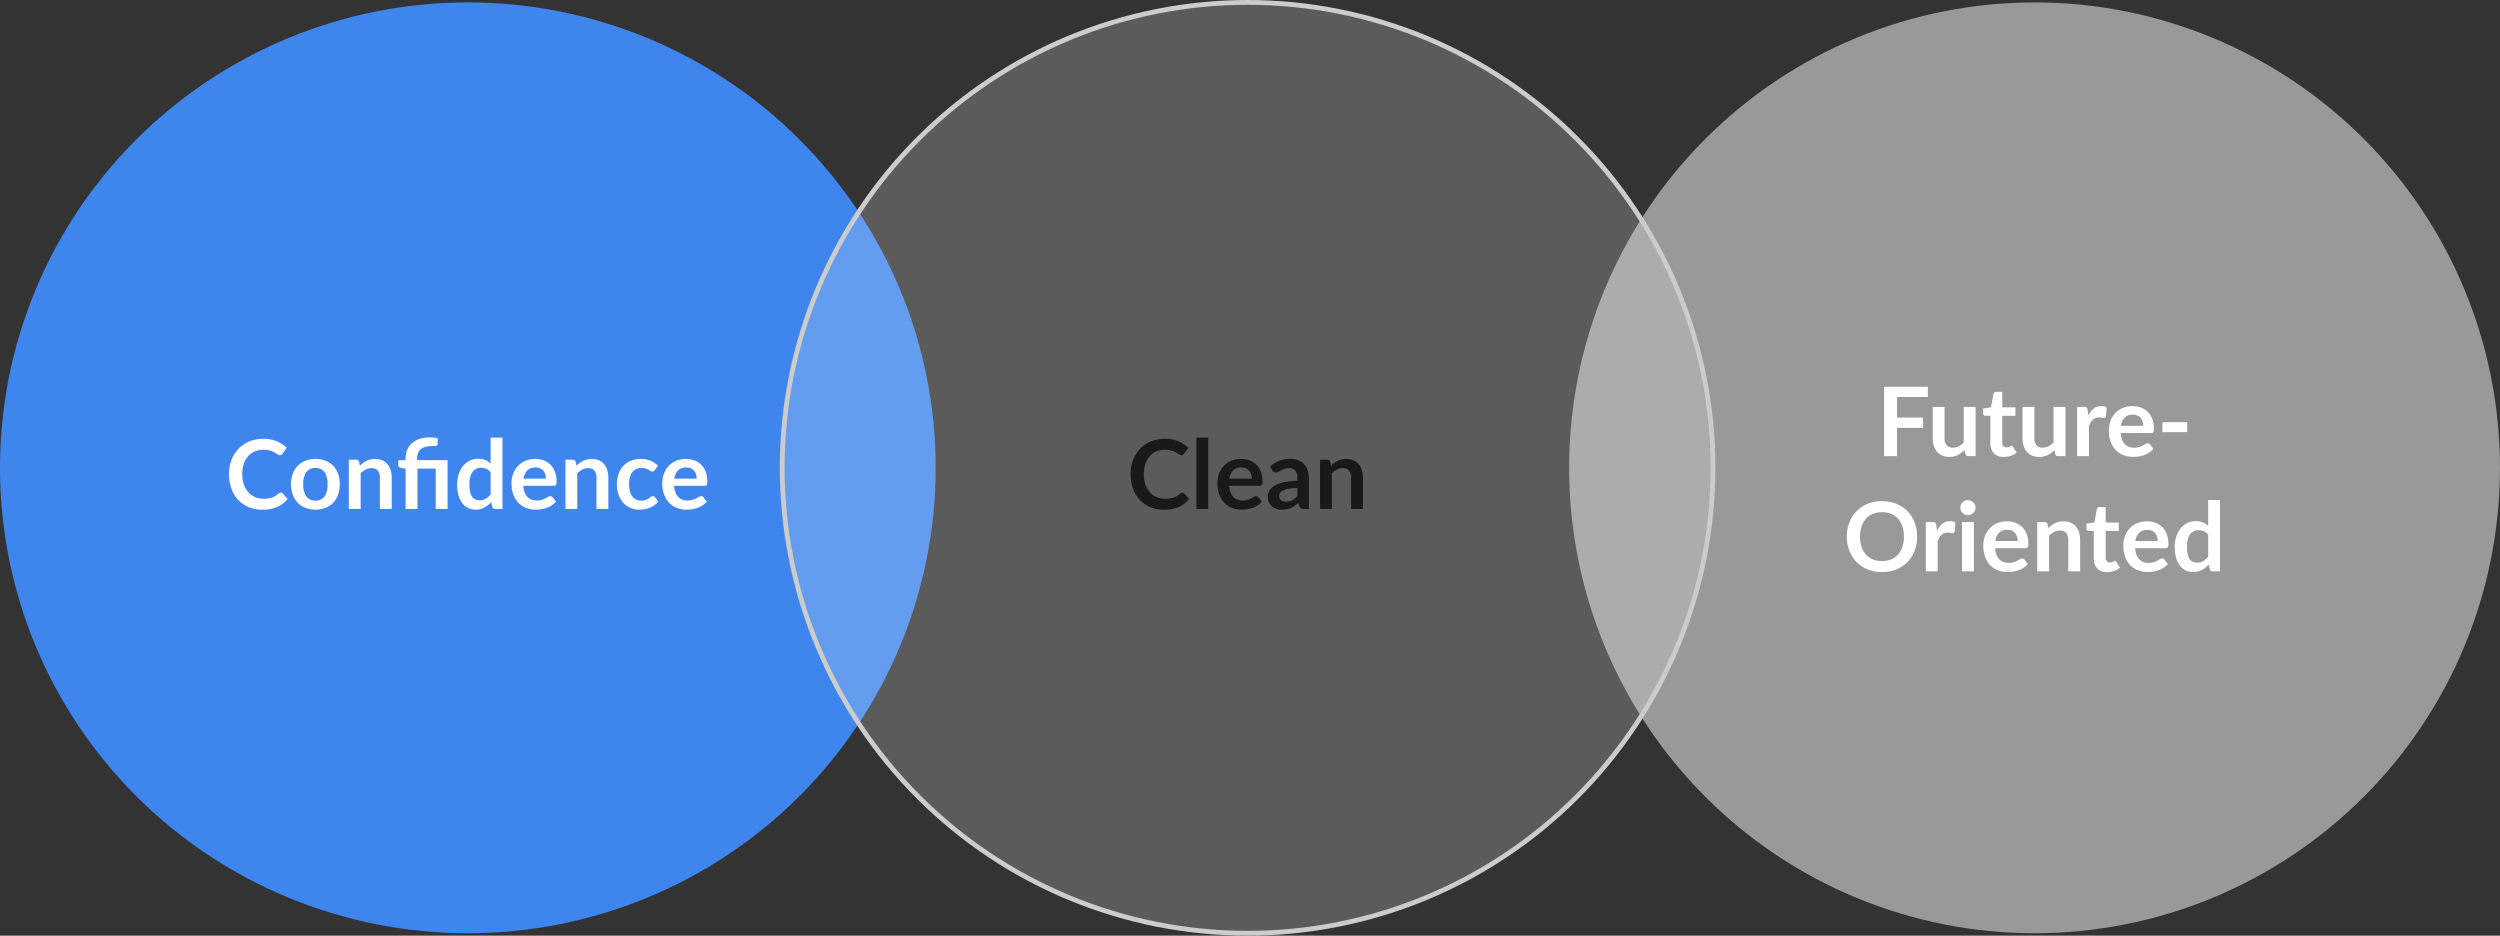
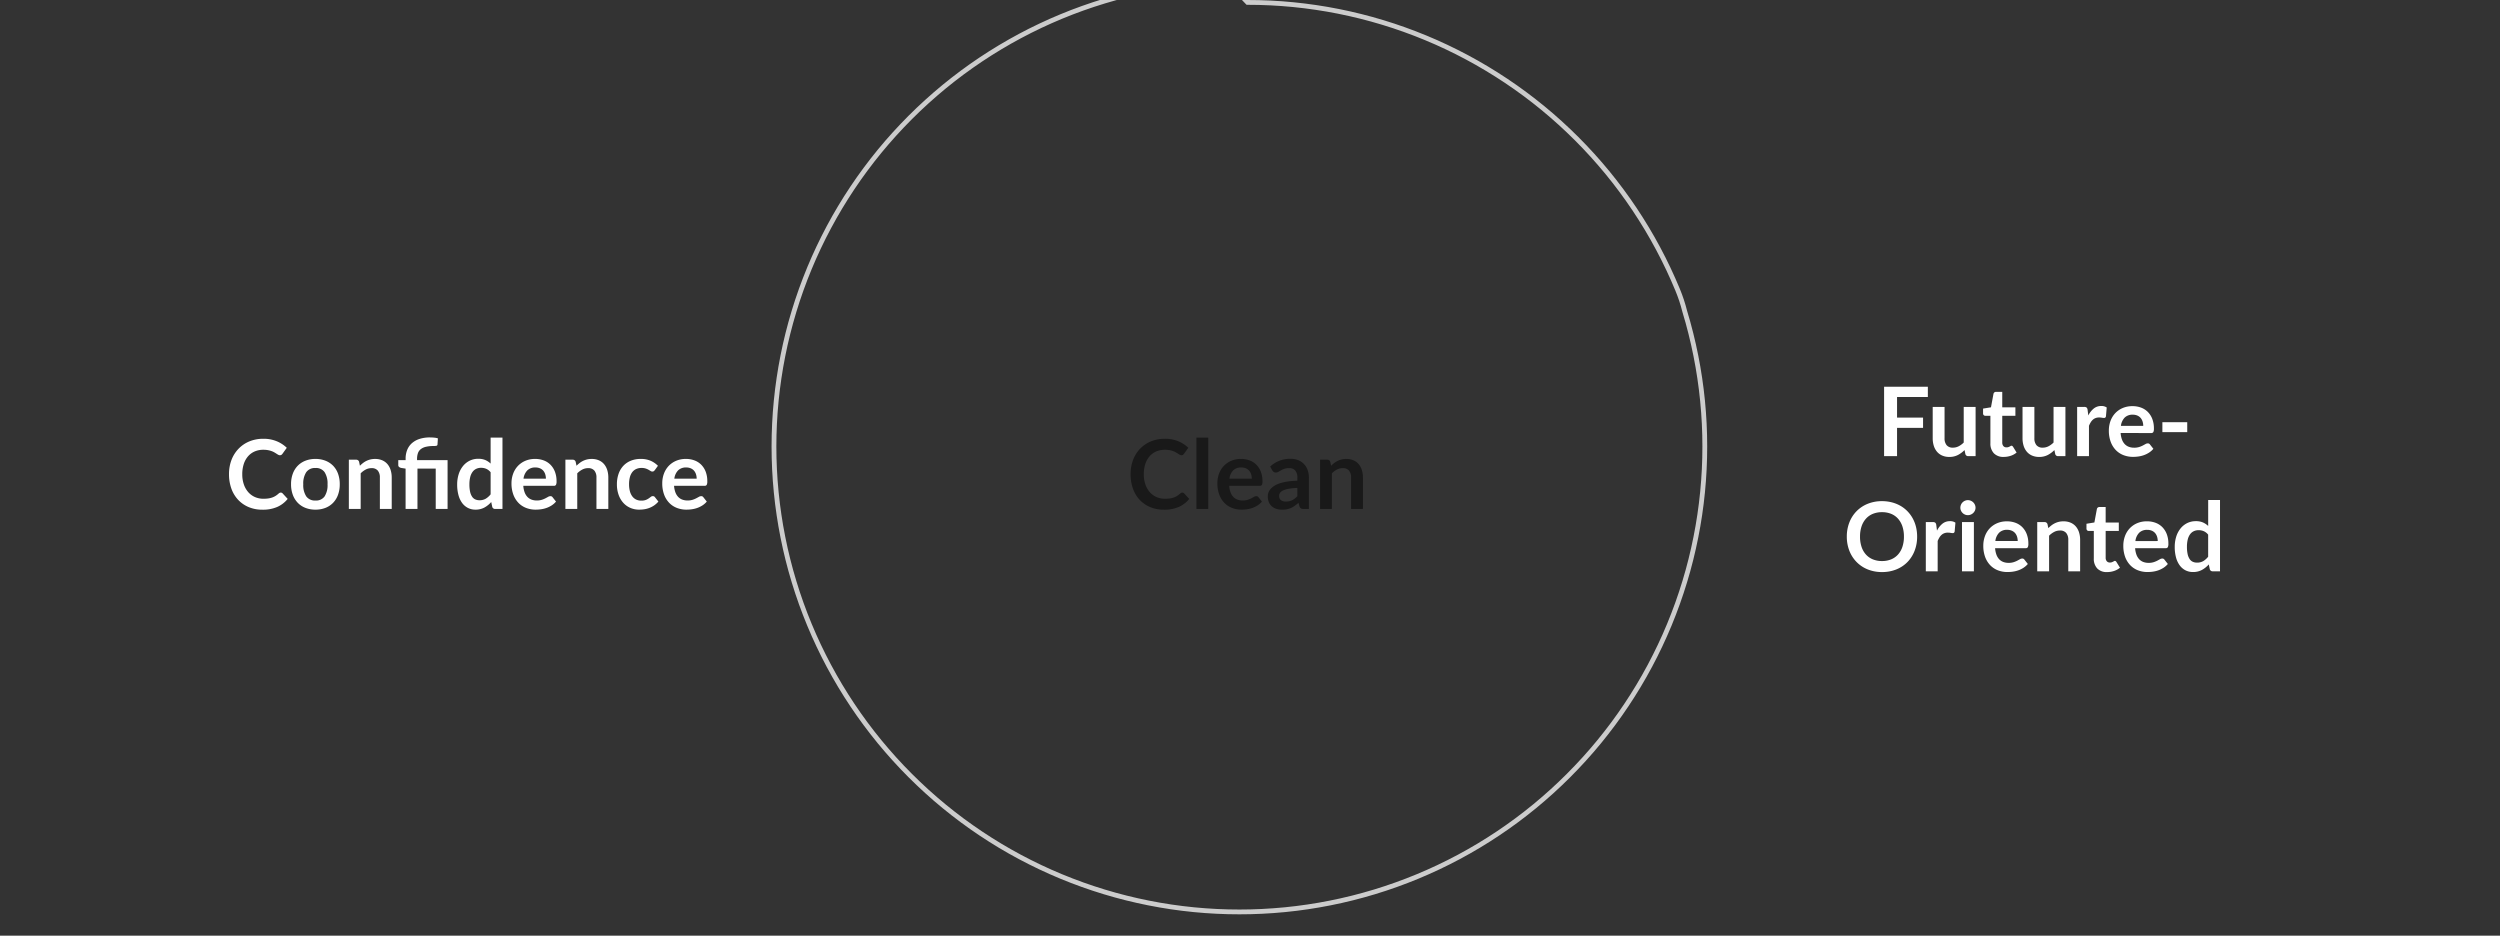
<svg xmlns="http://www.w3.org/2000/svg" width="521" height="195" viewBox="0 0 521 195">
  <rect x="0" y="0" width="521" height="195" fill="#333333" stroke="none" />
  <g transform="translate(-1033 -3963.817)">
-     <path d="M1130.5,3964.317q2.394,0,4.784.117t4.773.35q2.382.234,4.749.583t4.715.813q2.348.467,4.67,1.043t4.612,1.271q2.29.69,4.544,1.493t4.465,1.713q2.211.91,4.375,1.929t4.274,2.141q2.11,1.122,4.164,2.348t4.043,2.546q1.991,1.321,3.913,2.742t3.772,2.928q1.851,1.512,3.624,3.11t3.466,3.283q1.692,1.685,3.3,3.448t3.125,3.6q1.519,1.842,2.945,3.754t2.755,3.892q1.33,1.982,2.56,4.023t2.359,4.142q1.128,2.1,2.152,4.253t1.939,4.352q.916,2.2,1.722,4.442t1.5,4.521q.695,2.279,1.276,4.588t1.048,4.646q.468,2.335.819,4.691t.585,4.725q.235,2.37.352,4.748t.118,4.76q0,2.381-.118,4.759t-.352,4.748q-.234,2.37-.585,4.725t-.819,4.691q-.467,2.336-1.048,4.646t-1.276,4.588q-.7,2.278-1.5,4.521t-1.722,4.442q-.915,2.2-1.939,4.352t-2.152,4.253q-1.128,2.1-2.359,4.143t-2.56,4.022q-1.329,1.98-2.755,3.893t-2.945,3.753q-1.518,1.841-3.125,3.6t-3.3,3.448q-1.692,1.683-3.466,3.283t-3.624,3.11q-1.85,1.511-3.772,2.928t-3.913,2.742q-1.991,1.323-4.043,2.547t-4.164,2.347q-2.111,1.122-4.274,2.14t-4.375,1.93q-2.212.91-4.465,1.713t-4.544,1.494q-2.29.691-4.612,1.27t-4.67,1.043q-2.347.465-4.715.814t-4.749.583q-2.382.232-4.773.35t-4.784.117q-2.394,0-4.784-.117t-4.773-.35q-2.382-.234-4.749-.583t-4.715-.814q-2.348-.465-4.67-1.043t-4.612-1.27q-2.29-.691-4.544-1.494t-4.465-1.713q-2.211-.91-4.375-1.93t-4.274-2.14q-2.112-1.121-4.164-2.347t-4.043-2.547q-1.991-1.323-3.913-2.742t-3.772-2.928q-1.851-1.512-3.624-3.11t-3.466-3.283q-1.692-1.682-3.3-3.448t-3.126-3.6q-1.518-1.842-2.944-3.753t-2.755-3.893q-1.33-1.98-2.561-4.022t-2.358-4.143q-1.129-2.1-2.152-4.253t-1.939-4.352q-.916-2.2-1.723-4.442t-1.5-4.521q-.695-2.279-1.276-4.588t-1.049-4.646q-.467-2.334-.818-4.691t-.586-4.725q-.234-2.368-.352-4.748t-.117-4.759q0-2.382.117-4.76t.352-4.748q.235-2.37.586-4.725t.818-4.691q.468-2.336,1.049-4.646t1.276-4.588q.695-2.279,1.5-4.521t1.723-4.442q.915-2.2,1.939-4.352t2.152-4.253q1.128-2.1,2.358-4.142t2.561-4.023q1.329-1.98,2.755-3.892t2.944-3.754q1.52-1.841,3.126-3.6t3.3-3.448q1.692-1.683,3.466-3.283t3.624-3.11q1.85-1.509,3.772-2.929t3.913-2.741q1.991-1.323,4.043-2.546t4.164-2.348q2.111-1.122,4.274-2.141t4.375-1.929q2.211-.912,4.465-1.713t4.544-1.493q2.29-.691,4.612-1.271t4.67-1.043q2.347-.463,4.715-.813t4.749-.583q2.382-.235,4.773-.35T1130.5,3964.317Z" fill="#3f85ee" />
-     <path d="M1457,3964.317q2.381,0,4.76.117t4.748.35q2.368.234,4.725.583t4.691.813q2.336.467,4.645,1.043t4.589,1.271q2.279.69,4.52,1.493t4.442,1.713q2.2.91,4.353,1.929t4.252,2.141q2.1,1.122,4.143,2.348t4.022,2.546q1.98,1.321,3.893,2.742t3.753,2.928q1.84,1.512,3.6,3.11t3.448,3.283q1.685,1.685,3.283,3.448t3.11,3.6q1.51,1.842,2.929,3.754t2.741,3.892q1.323,1.982,2.548,4.023t2.346,4.142q1.124,2.1,2.141,4.253t1.929,4.352q.912,2.2,1.714,4.442t1.493,4.521q.692,2.279,1.27,4.588t1.043,4.646q.465,2.335.814,4.691t.583,4.725q.233,2.37.35,4.748t.117,4.76q0,2.381-.117,4.759t-.35,4.748q-.234,2.37-.583,4.725t-.814,4.691q-.465,2.336-1.043,4.646t-1.27,4.588q-.691,2.278-1.493,4.521t-1.714,4.442q-.91,2.2-1.929,4.352t-2.141,4.253q-1.122,2.1-2.346,4.143t-2.548,4.022q-1.321,1.98-2.741,3.893t-2.929,3.753q-1.511,1.841-3.11,3.6t-3.283,3.448q-1.683,1.683-3.448,3.283t-3.6,3.11q-1.841,1.511-3.753,2.928t-3.893,2.742q-1.98,1.323-4.022,2.547t-4.143,2.347q-2.1,1.122-4.252,2.14t-4.353,1.93q-2.2.91-4.442,1.713t-4.52,1.494q-2.28.691-4.589,1.27t-4.645,1.043q-2.336.465-4.691.814t-4.725.583q-2.37.232-4.748.35t-4.76.117q-2.382,0-4.76-.117t-4.748-.35q-2.37-.234-4.725-.583t-4.691-.814q-2.336-.465-4.645-1.043t-4.589-1.27q-2.279-.691-4.52-1.494t-4.442-1.713q-2.2-.91-4.353-1.93t-4.253-2.14q-2.1-1.121-4.142-2.347t-4.022-2.547q-1.98-1.323-3.893-2.742t-3.753-2.928q-1.84-1.512-3.6-3.11t-3.448-3.283q-1.685-1.682-3.283-3.448t-3.11-3.6q-1.51-1.842-2.929-3.753t-2.742-3.893q-1.323-1.98-2.547-4.022t-2.346-4.143q-1.124-2.1-2.141-4.253t-1.929-4.352q-.912-2.2-1.714-4.442t-1.493-4.521q-.692-2.279-1.27-4.588t-1.043-4.646q-.465-2.334-.814-4.691t-.583-4.725q-.234-2.368-.35-4.748t-.117-4.759q0-2.382.117-4.76t.35-4.748q.234-2.37.583-4.725t.814-4.691q.463-2.336,1.043-4.646t1.27-4.588q.691-2.279,1.493-4.521t1.714-4.442q.91-2.2,1.929-4.352t2.141-4.253q1.122-2.1,2.346-4.142t2.547-4.023q1.323-1.98,2.742-3.892t2.929-3.754q1.511-1.841,3.11-3.6t3.283-3.448q1.683-1.683,3.448-3.283t3.6-3.11q1.841-1.509,3.753-2.929t3.893-2.741q1.98-1.323,4.022-2.546t4.142-2.348q2.1-1.122,4.253-2.141t4.353-1.929q2.2-.912,4.442-1.713t4.52-1.493q2.278-.691,4.589-1.271t4.645-1.043q2.336-.463,4.691-.813t4.725-.583q2.37-.235,4.748-.35T1457,3964.317Z" fill="#999" />
-     <path d="M1293,3964.317q2.381,0,4.76.117t4.748.35q2.368.234,4.725.583t4.691.813q2.336.467,4.645,1.043t4.589,1.271q2.279.69,4.52,1.493t4.442,1.713q2.2.91,4.353,1.929t4.252,2.141q2.1,1.122,4.143,2.348t4.022,2.546q1.98,1.321,3.893,2.742t3.753,2.928q1.84,1.512,3.6,3.11t3.448,3.283q1.685,1.685,3.283,3.448t3.11,3.6q1.51,1.842,2.929,3.754t2.741,3.892q1.323,1.982,2.548,4.023t2.346,4.142q1.124,2.1,2.141,4.253t1.929,4.352q.912,2.2,1.714,4.442t1.493,4.521q.692,2.279,1.27,4.588t1.043,4.646q.465,2.335.814,4.691t.583,4.725q.233,2.37.35,4.748t.117,4.76q0,2.381-.117,4.759t-.35,4.748q-.234,2.37-.583,4.725t-.814,4.691q-.465,2.336-1.043,4.646t-1.27,4.588q-.691,2.278-1.493,4.521t-1.714,4.442q-.91,2.2-1.929,4.352t-2.141,4.253q-1.122,2.1-2.346,4.143t-2.548,4.022q-1.321,1.98-2.741,3.893t-2.929,3.753q-1.511,1.841-3.11,3.6t-3.283,3.448q-1.683,1.683-3.448,3.283t-3.6,3.11q-1.841,1.511-3.753,2.928t-3.893,2.742q-1.98,1.323-4.022,2.547t-4.143,2.347q-2.1,1.122-4.252,2.14t-4.353,1.93q-2.2.91-4.442,1.713t-4.52,1.494q-2.28.691-4.589,1.27t-4.645,1.043q-2.336.465-4.691.814t-4.725.583q-2.37.232-4.748.35t-4.76.117q-2.382,0-4.76-.117t-4.748-.35q-2.37-.234-4.725-.583t-4.691-.814q-2.336-.465-4.645-1.043t-4.589-1.27q-2.279-.691-4.52-1.494t-4.442-1.713q-2.2-.91-4.353-1.93t-4.253-2.14q-2.1-1.121-4.142-2.347t-4.022-2.547q-1.98-1.323-3.893-2.742t-3.753-2.928q-1.84-1.512-3.6-3.11t-3.448-3.283q-1.685-1.682-3.283-3.448t-3.11-3.6q-1.51-1.842-2.929-3.753t-2.742-3.893q-1.323-1.98-2.547-4.022t-2.346-4.143q-1.124-2.1-2.141-4.253t-1.929-4.352q-.912-2.2-1.714-4.442t-1.493-4.521q-.692-2.279-1.27-4.588t-1.043-4.646q-.465-2.334-.814-4.691t-.583-4.725q-.234-2.368-.35-4.748t-.117-4.759q0-2.382.117-4.76t.35-4.748q.234-2.37.583-4.725t.814-4.691q.463-2.336,1.043-4.646t1.27-4.588q.691-2.279,1.493-4.521t1.714-4.442q.91-2.2,1.929-4.352t2.141-4.253q1.122-2.1,2.346-4.142t2.547-4.023q1.323-1.98,2.742-3.892t2.929-3.754q1.511-1.841,3.11-3.6t3.283-3.448q1.683-1.683,3.448-3.283t3.6-3.11q1.841-1.509,3.753-2.929t3.893-2.741q1.98-1.323,4.022-2.546t4.142-2.348q2.1-1.122,4.253-2.141t4.353-1.929q2.2-.912,4.442-1.713t4.52-1.493q2.278-.691,4.589-1.271t4.645-1.043q2.336-.463,4.691-.813t4.725-.583q2.37-.235,4.748-.35T1293,3964.317Z" fill="#fbfbfb" opacity="0.2" />
-     <path d="M1293,3964.317q2.381,0,4.76.117t4.748.35q2.368.234,4.725.583t4.691.813q2.336.467,4.645,1.043t4.589,1.271q2.279.69,4.52,1.493t4.442,1.713q2.2.91,4.353,1.929t4.252,2.141q2.1,1.122,4.143,2.348t4.022,2.546q1.98,1.321,3.893,2.742t3.753,2.928q1.84,1.512,3.6,3.11t3.448,3.283q1.685,1.685,3.283,3.448t3.11,3.6q1.51,1.842,2.929,3.754t2.741,3.892q1.323,1.982,2.548,4.023t2.346,4.142q1.124,2.1,2.141,4.253t1.929,4.352q.912,2.2,1.714,4.442t1.493,4.521q.692,2.279,1.27,4.588t1.043,4.646q.465,2.335.814,4.691t.583,4.725q.233,2.37.35,4.748t.117,4.76q0,2.381-.117,4.759t-.35,4.748q-.234,2.37-.583,4.725t-.814,4.691q-.465,2.336-1.043,4.646t-1.27,4.588q-.691,2.278-1.493,4.521t-1.714,4.442q-.91,2.2-1.929,4.352t-2.141,4.253q-1.122,2.1-2.346,4.143t-2.548,4.022q-1.321,1.98-2.741,3.893t-2.929,3.753q-1.511,1.841-3.11,3.6t-3.283,3.448q-1.683,1.683-3.448,3.283t-3.6,3.11q-1.841,1.511-3.753,2.928t-3.893,2.742q-1.98,1.323-4.022,2.547t-4.143,2.347q-2.1,1.122-4.252,2.14t-4.353,1.93q-2.2.91-4.442,1.713t-4.52,1.494q-2.28.691-4.589,1.27t-4.645,1.043q-2.336.465-4.691.814t-4.725.583q-2.37.232-4.748.35t-4.76.117q-2.382,0-4.76-.117t-4.748-.35q-2.37-.234-4.725-.583t-4.691-.814q-2.336-.465-4.645-1.043t-4.589-1.27q-2.279-.691-4.52-1.494t-4.442-1.713q-2.2-.91-4.353-1.93t-4.253-2.14q-2.1-1.121-4.142-2.347t-4.022-2.547q-1.98-1.323-3.893-2.742t-3.753-2.928q-1.84-1.512-3.6-3.11t-3.448-3.283q-1.685-1.682-3.283-3.448t-3.11-3.6q-1.51-1.842-2.929-3.753t-2.742-3.893q-1.323-1.98-2.547-4.022t-2.346-4.143q-1.124-2.1-2.141-4.253t-1.929-4.352q-.912-2.2-1.714-4.442t-1.493-4.521q-.692-2.279-1.27-4.588t-1.043-4.646q-.465-2.334-.814-4.691t-.583-4.725q-.234-2.368-.35-4.748t-.117-4.759q0-2.382.117-4.76t.35-4.748q.234-2.37.583-4.725t.814-4.691q.463-2.336,1.043-4.646t1.27-4.588q.691-2.279,1.493-4.521t1.714-4.442q.91-2.2,1.929-4.352t2.141-4.253q1.122-2.1,2.346-4.142t2.547-4.023q1.323-1.98,2.742-3.892t2.929-3.754q1.511-1.841,3.11-3.6t3.283-3.448q1.683-1.683,3.448-3.283t3.6-3.11q1.841-1.509,3.753-2.929t3.893-2.741q1.98-1.323,4.022-2.546t4.142-2.348q2.1-1.122,4.253-2.141t4.353-1.929q2.2-.912,4.442-1.713t4.52-1.493q2.278-.691,4.589-1.271t4.645-1.043q2.336-.463,4.691-.813t4.725-.583q2.37-.235,4.748-.35T1293,3964.317Z" fill="none" stroke="#ccc" stroke-miterlimit="10" stroke-width="1" />
+     <path d="M1293,3964.317q2.381,0,4.76.117t4.748.35q2.368.234,4.725.583t4.691.813q2.336.467,4.645,1.043t4.589,1.271q2.279.69,4.52,1.493t4.442,1.713q2.2.91,4.353,1.929t4.252,2.141q2.1,1.122,4.143,2.348t4.022,2.546q1.98,1.321,3.893,2.742t3.753,2.928q1.84,1.512,3.6,3.11t3.448,3.283q1.685,1.685,3.283,3.448t3.11,3.6q1.51,1.842,2.929,3.754t2.741,3.892q1.323,1.982,2.548,4.023t2.346,4.142q1.124,2.1,2.141,4.253t1.929,4.352t1.493,4.521q.692,2.279,1.27,4.588t1.043,4.646q.465,2.335.814,4.691t.583,4.725q.233,2.37.35,4.748t.117,4.76q0,2.381-.117,4.759t-.35,4.748q-.234,2.37-.583,4.725t-.814,4.691q-.465,2.336-1.043,4.646t-1.27,4.588q-.691,2.278-1.493,4.521t-1.714,4.442q-.91,2.2-1.929,4.352t-2.141,4.253q-1.122,2.1-2.346,4.143t-2.548,4.022q-1.321,1.98-2.741,3.893t-2.929,3.753q-1.511,1.841-3.11,3.6t-3.283,3.448q-1.683,1.683-3.448,3.283t-3.6,3.11q-1.841,1.511-3.753,2.928t-3.893,2.742q-1.98,1.323-4.022,2.547t-4.143,2.347q-2.1,1.122-4.252,2.14t-4.353,1.93q-2.2.91-4.442,1.713t-4.52,1.494q-2.28.691-4.589,1.27t-4.645,1.043q-2.336.465-4.691.814t-4.725.583q-2.37.232-4.748.35t-4.76.117q-2.382,0-4.76-.117t-4.748-.35q-2.37-.234-4.725-.583t-4.691-.814q-2.336-.465-4.645-1.043t-4.589-1.27q-2.279-.691-4.52-1.494t-4.442-1.713q-2.2-.91-4.353-1.93t-4.253-2.14q-2.1-1.121-4.142-2.347t-4.022-2.547q-1.98-1.323-3.893-2.742t-3.753-2.928q-1.84-1.512-3.6-3.11t-3.448-3.283q-1.685-1.682-3.283-3.448t-3.11-3.6q-1.51-1.842-2.929-3.753t-2.742-3.893q-1.323-1.98-2.547-4.022t-2.346-4.143q-1.124-2.1-2.141-4.253t-1.929-4.352q-.912-2.2-1.714-4.442t-1.493-4.521q-.692-2.279-1.27-4.588t-1.043-4.646q-.465-2.334-.814-4.691t-.583-4.725q-.234-2.368-.35-4.748t-.117-4.759q0-2.382.117-4.76t.35-4.748q.234-2.37.583-4.725t.814-4.691q.463-2.336,1.043-4.646t1.27-4.588q.691-2.279,1.493-4.521t1.714-4.442q.91-2.2,1.929-4.352t2.141-4.253q1.122-2.1,2.346-4.142t2.547-4.023q1.323-1.98,2.742-3.892t2.929-3.754q1.511-1.841,3.11-3.6t3.283-3.448q1.683-1.683,3.448-3.283t3.6-3.11q1.841-1.509,3.753-2.929t3.893-2.741q1.98-1.323,4.022-2.546t4.142-2.348q2.1-1.122,4.253-2.141t4.353-1.929q2.2-.912,4.442-1.713t4.52-1.493q2.278-.691,4.589-1.271t4.645-1.043q2.336-.463,4.691-.813t4.725-.583q2.37-.235,4.748-.35T1293,3964.317Z" fill="none" stroke="#ccc" stroke-miterlimit="10" stroke-width="1" />
    <path d="M-28.655-12.32v4.28h5.42v2.15h-5.42V0h-2.7V-14.46h9.12v2.14Zm16.37,2.06V0H-13.8a.582.582,0,0,1-.62-.45l-.17-.82a5.511,5.511,0,0,1-1.39,1.035,3.832,3.832,0,0,1-1.79.4A3.643,3.643,0,0,1-19.25-.125,2.974,2.974,0,0,1-20.335-.93,3.525,3.525,0,0,1-21-2.165a5.227,5.227,0,0,1-.225-1.575v-6.52h2.47v6.52a2.191,2.191,0,0,0,.435,1.455,1.612,1.612,0,0,0,1.3.515,2.609,2.609,0,0,0,1.2-.285,4.2,4.2,0,0,0,1.06-.785v-7.42ZM-6.425.16A2.7,2.7,0,0,1-8.48-.6,2.91,2.91,0,0,1-9.2-2.68V-8.41h-1.05a.482.482,0,0,1-.34-.13.507.507,0,0,1-.14-.39v-.98l1.65-.27.52-2.8a.549.549,0,0,1,.19-.31.565.565,0,0,1,.36-.11h1.28v3.23h2.74v1.76h-2.74v5.56a1.105,1.105,0,0,0,.235.75.81.81,0,0,0,.645.27,1.162,1.162,0,0,0,.385-.055A2.119,2.119,0,0,0-5.19-2q.115-.06.2-.115a.343.343,0,0,1,.18-.055.283.283,0,0,1,.18.055.834.834,0,0,1,.15.165l.74,1.2a3.739,3.739,0,0,1-1.24.68A4.615,4.615,0,0,1-6.425.16ZM6.435-10.26V0H4.925a.582.582,0,0,1-.62-.45l-.17-.82A5.511,5.511,0,0,1,2.745-.235a3.832,3.832,0,0,1-1.79.4A3.643,3.643,0,0,1-.53-.125,2.974,2.974,0,0,1-1.615-.93,3.525,3.525,0,0,1-2.28-2.165,5.227,5.227,0,0,1-2.505-3.74v-6.52h2.47v6.52A2.191,2.191,0,0,0,.4-2.285a1.612,1.612,0,0,0,1.3.515,2.609,2.609,0,0,0,1.2-.285,4.2,4.2,0,0,0,1.06-.785v-7.42ZM11.2-8.48a4.424,4.424,0,0,1,1.14-1.445,2.43,2.43,0,0,1,1.56-.525,1.908,1.908,0,0,1,1.14.31l-.16,1.85a.478.478,0,0,1-.145.255.4.4,0,0,1-.255.075,2.914,2.914,0,0,1-.445-.05,3.439,3.439,0,0,0-.575-.05,2.07,2.07,0,0,0-.73.12,1.836,1.836,0,0,0-.575.345,2.352,2.352,0,0,0-.45.545,5.318,5.318,0,0,0-.365.73V0H8.875V-10.26h1.45a.8.8,0,0,1,.53.135.793.793,0,0,1,.2.485Zm11.45,2.17a2.972,2.972,0,0,0-.135-.9,2.151,2.151,0,0,0-.4-.745,1.883,1.883,0,0,0-.685-.5,2.351,2.351,0,0,0-.965-.185,2.288,2.288,0,0,0-1.685.61A2.991,2.991,0,0,0,18-6.31Zm-4.71,1.49a4.861,4.861,0,0,0,.28,1.365,2.792,2.792,0,0,0,.58.95,2.272,2.272,0,0,0,.855.56,3.106,3.106,0,0,0,1.095.185A3.4,3.4,0,0,0,21.79-1.9a4.853,4.853,0,0,0,.76-.31q.325-.17.57-.31a.956.956,0,0,1,.475-.14.511.511,0,0,1,.46.23l.71.9a4.117,4.117,0,0,1-.92.805,5.16,5.16,0,0,1-1.065.52A5.821,5.821,0,0,1,21.65.07a8.091,8.091,0,0,1-1.115.08,5.481,5.481,0,0,1-1.99-.355,4.455,4.455,0,0,1-1.6-1.05,4.926,4.926,0,0,1-1.07-1.72,6.656,6.656,0,0,1-.39-2.375,5.679,5.679,0,0,1,.34-1.975,4.749,4.749,0,0,1,.975-1.61,4.59,4.59,0,0,1,1.55-1.085,5.106,5.106,0,0,1,2.065-.4,5.023,5.023,0,0,1,1.79.31,3.9,3.9,0,0,1,1.41.905,4.192,4.192,0,0,1,.925,1.46,5.439,5.439,0,0,1,.335,1.975,1.6,1.6,0,0,1-.12.755.5.5,0,0,1-.46.2Zm8.7-2.25h5.18v2.06h-5.18ZM-24.47,16.77a8.083,8.083,0,0,1-.525,2.945A6.914,6.914,0,0,1-26.48,22.06,6.747,6.747,0,0,1-28.79,23.6a7.82,7.82,0,0,1-3,.555,7.793,7.793,0,0,1-2.99-.555,6.8,6.8,0,0,1-2.315-1.545,6.938,6.938,0,0,1-1.5-2.345,8.015,8.015,0,0,1-.53-2.945,8.015,8.015,0,0,1,.53-2.945,6.938,6.938,0,0,1,1.5-2.345A6.8,6.8,0,0,1-34.78,9.935a7.793,7.793,0,0,1,2.99-.555,8.115,8.115,0,0,1,2.07.255,7.268,7.268,0,0,1,1.78.72,6.58,6.58,0,0,1,1.455,1.13A6.869,6.869,0,0,1-25.39,12.97a7.278,7.278,0,0,1,.685,1.78A8.469,8.469,0,0,1-24.47,16.77Zm-2.75,0a6.636,6.636,0,0,0-.32-2.135,4.576,4.576,0,0,0-.91-1.6,3.9,3.9,0,0,0-1.435-1.01,4.937,4.937,0,0,0-1.905-.35,4.937,4.937,0,0,0-1.905.35,3.942,3.942,0,0,0-1.44,1.01,4.534,4.534,0,0,0-.915,1.6,6.636,6.636,0,0,0-.32,2.135,6.636,6.636,0,0,0,.32,2.135,4.482,4.482,0,0,0,.915,1.6,3.97,3.97,0,0,0,1.44,1.005,4.937,4.937,0,0,0,1.905.35,4.937,4.937,0,0,0,1.905-.35A3.923,3.923,0,0,0-28.45,20.5a4.523,4.523,0,0,0,.91-1.6A6.636,6.636,0,0,0-27.22,16.77Zm6.89-1.25a4.424,4.424,0,0,1,1.14-1.445,2.43,2.43,0,0,1,1.56-.525,1.908,1.908,0,0,1,1.14.31l-.16,1.85a.478.478,0,0,1-.145.255.4.4,0,0,1-.255.075,2.914,2.914,0,0,1-.445-.05,3.439,3.439,0,0,0-.575-.05,2.07,2.07,0,0,0-.73.12,1.836,1.836,0,0,0-.575.345,2.351,2.351,0,0,0-.45.545,5.318,5.318,0,0,0-.365.73V24h-2.47V13.74h1.45a.8.8,0,0,1,.53.135.793.793,0,0,1,.2.485Zm7.69-1.78V24h-2.48V13.74Zm.34-2.99a1.407,1.407,0,0,1-.13.6,1.649,1.649,0,0,1-.345.49,1.649,1.649,0,0,1-.505.335,1.549,1.549,0,0,1-.62.125,1.49,1.49,0,0,1-.605-.125A1.6,1.6,0,0,1-15,11.84a1.62,1.62,0,0,1-.335-.49,1.455,1.455,0,0,1-.125-.6,1.549,1.549,0,0,1,.125-.62A1.587,1.587,0,0,1-15,9.63a1.6,1.6,0,0,1,.495-.335A1.49,1.49,0,0,1-13.9,9.17a1.549,1.549,0,0,1,.62.125,1.649,1.649,0,0,1,.505.335,1.613,1.613,0,0,1,.345.5A1.5,1.5,0,0,1-12.3,10.75Zm8.79,6.94a2.972,2.972,0,0,0-.135-.9,2.151,2.151,0,0,0-.4-.745,1.883,1.883,0,0,0-.685-.5A2.351,2.351,0,0,0-5.7,15.35a2.288,2.288,0,0,0-1.685.61,2.991,2.991,0,0,0-.785,1.73Zm-4.71,1.49a4.861,4.861,0,0,0,.28,1.365,2.792,2.792,0,0,0,.58.95,2.272,2.272,0,0,0,.855.56,3.106,3.106,0,0,0,1.095.185,3.4,3.4,0,0,0,1.035-.14,4.853,4.853,0,0,0,.76-.31q.325-.17.57-.31a.956.956,0,0,1,.475-.14.511.511,0,0,1,.46.23l.71.9a4.117,4.117,0,0,1-.92.805,5.16,5.16,0,0,1-1.065.52,5.821,5.821,0,0,1-1.13.275,8.091,8.091,0,0,1-1.115.08A5.481,5.481,0,0,1-7.62,23.8a4.455,4.455,0,0,1-1.6-1.05,4.926,4.926,0,0,1-1.07-1.72,6.656,6.656,0,0,1-.39-2.375,5.679,5.679,0,0,1,.34-1.975,4.749,4.749,0,0,1,.975-1.61,4.59,4.59,0,0,1,1.55-1.085,5.106,5.106,0,0,1,2.065-.4,5.023,5.023,0,0,1,1.79.31,3.9,3.9,0,0,1,1.41.905,4.192,4.192,0,0,1,.925,1.46A5.439,5.439,0,0,1-1.29,18.23a1.6,1.6,0,0,1-.12.755.5.5,0,0,1-.46.195ZM2.87,15a6.682,6.682,0,0,1,.655-.575,4.138,4.138,0,0,1,.73-.45,4.091,4.091,0,0,1,.825-.29,4.133,4.133,0,0,1,.96-.1,3.678,3.678,0,0,1,1.49.285,2.944,2.944,0,0,1,1.085.8,3.517,3.517,0,0,1,.66,1.23A5.227,5.227,0,0,1,9.5,17.47V24H7.03V17.47a2.209,2.209,0,0,0-.43-1.455A1.61,1.61,0,0,0,5.29,15.5a2.572,2.572,0,0,0-1.2.29,4.3,4.3,0,0,0-1.06.79V24H.56V13.74H2.07a.607.607,0,0,1,.63.45Zm12.25,9.16a2.7,2.7,0,0,1-2.055-.755,2.91,2.91,0,0,1-.715-2.085V15.59H11.3a.482.482,0,0,1-.34-.13.507.507,0,0,1-.14-.39v-.98l1.65-.27.52-2.8a.549.549,0,0,1,.19-.31.565.565,0,0,1,.36-.11h1.28v3.23h2.74v1.76H14.82v5.56a1.105,1.105,0,0,0,.235.75.81.81,0,0,0,.645.27,1.162,1.162,0,0,0,.385-.055,2.119,2.119,0,0,0,.27-.115q.115-.06.2-.115a.343.343,0,0,1,.18-.055.283.283,0,0,1,.18.055.834.834,0,0,1,.15.165l.74,1.2a3.739,3.739,0,0,1-1.24.68A4.615,4.615,0,0,1,15.12,24.16Zm10.55-6.47a2.972,2.972,0,0,0-.135-.9,2.151,2.151,0,0,0-.4-.745,1.883,1.883,0,0,0-.685-.5,2.351,2.351,0,0,0-.965-.185,2.288,2.288,0,0,0-1.685.61,2.991,2.991,0,0,0-.785,1.73Zm-4.71,1.49a4.861,4.861,0,0,0,.28,1.365,2.792,2.792,0,0,0,.58.95,2.272,2.272,0,0,0,.855.56,3.106,3.106,0,0,0,1.095.185,3.4,3.4,0,0,0,1.035-.14,4.853,4.853,0,0,0,.76-.31q.325-.17.57-.31a.956.956,0,0,1,.475-.14.511.511,0,0,1,.46.23l.71.9a4.117,4.117,0,0,1-.92.805,5.16,5.16,0,0,1-1.065.52,5.821,5.821,0,0,1-1.13.275,8.091,8.091,0,0,1-1.115.08,5.481,5.481,0,0,1-1.99-.355,4.455,4.455,0,0,1-1.6-1.05,4.926,4.926,0,0,1-1.07-1.72,6.656,6.656,0,0,1-.39-2.375,5.679,5.679,0,0,1,.34-1.975,4.749,4.749,0,0,1,.975-1.61,4.59,4.59,0,0,1,1.55-1.085,5.106,5.106,0,0,1,2.065-.4,5.023,5.023,0,0,1,1.79.31,3.9,3.9,0,0,1,1.41.905,4.192,4.192,0,0,1,.925,1.46,5.439,5.439,0,0,1,.335,1.975,1.6,1.6,0,0,1-.12.755.5.5,0,0,1-.46.195Zm15.22-2.82a2.431,2.431,0,0,0-.915-.72,2.7,2.7,0,0,0-1.065-.21,2.36,2.36,0,0,0-1.01.21,2.034,2.034,0,0,0-.77.635,3.053,3.053,0,0,0-.49,1.08,6.2,6.2,0,0,0-.17,1.545,6.859,6.859,0,0,0,.145,1.525,3,3,0,0,0,.415,1.02,1.582,1.582,0,0,0,.66.57,2.1,2.1,0,0,0,.87.175,2.527,2.527,0,0,0,1.31-.32,3.891,3.891,0,0,0,1.02-.91Zm2.47-7.22V24H37.14a.582.582,0,0,1-.62-.45l-.21-.99a5.179,5.179,0,0,1-1.425,1.15,3.848,3.848,0,0,1-1.875.44,3.4,3.4,0,0,1-1.54-.35,3.431,3.431,0,0,1-1.2-1.015,4.865,4.865,0,0,1-.78-1.645,8.308,8.308,0,0,1-.275-2.24,6.994,6.994,0,0,1,.31-2.12,5.158,5.158,0,0,1,.89-1.7,4.153,4.153,0,0,1,1.39-1.125,4.013,4.013,0,0,1,1.82-.405,3.618,3.618,0,0,1,1.47.27,3.767,3.767,0,0,1,1.09.73V9.14Z" transform="translate(1457 4058.878)" fill="#fff" />
    <path d="M-13.615-3.41a.536.536,0,0,1,.39.17l1.06,1.15A5.822,5.822,0,0,1-14.33-.42a7.461,7.461,0,0,1-3.085.58,7.29,7.29,0,0,1-2.9-.55,6.381,6.381,0,0,1-2.2-1.53A6.7,6.7,0,0,1-23.9-4.26a8.784,8.784,0,0,1-.485-2.97,8.267,8.267,0,0,1,.52-2.985A6.861,6.861,0,0,1-22.4-12.55a6.63,6.63,0,0,1,2.255-1.525,7.479,7.479,0,0,1,2.9-.545,7.123,7.123,0,0,1,2.805.52,6.683,6.683,0,0,1,2.085,1.36l-.9,1.25a.817.817,0,0,1-.2.21.581.581,0,0,1-.345.09.66.66,0,0,1-.31-.085q-.16-.085-.35-.21t-.44-.275a3.622,3.622,0,0,0-.58-.275,4.734,4.734,0,0,0-.765-.21,5.285,5.285,0,0,0-1.005-.085,4.46,4.46,0,0,0-1.775.345,3.857,3.857,0,0,0-1.385,1,4.61,4.61,0,0,0-.9,1.6,6.7,6.7,0,0,0-.32,2.155,6.334,6.334,0,0,0,.345,2.17,4.771,4.771,0,0,0,.935,1.6,3.992,3.992,0,0,0,1.39.995,4.3,4.3,0,0,0,1.72.345,7.492,7.492,0,0,0,1-.06,4.224,4.224,0,0,0,.82-.19,3.64,3.64,0,0,0,.71-.335,4.436,4.436,0,0,0,.665-.505.948.948,0,0,1,.21-.145A.508.508,0,0,1-13.615-3.41ZM-8.2-14.86V0h-2.47V-14.86ZM.875-6.31a2.972,2.972,0,0,0-.135-.9,2.151,2.151,0,0,0-.4-.745,1.883,1.883,0,0,0-.685-.5,2.351,2.351,0,0,0-.965-.185A2.288,2.288,0,0,0-3-8.04a2.991,2.991,0,0,0-.785,1.73Zm-4.71,1.49a4.861,4.861,0,0,0,.28,1.365,2.792,2.792,0,0,0,.58.95,2.272,2.272,0,0,0,.855.56,3.106,3.106,0,0,0,1.095.185A3.4,3.4,0,0,0,.01-1.9a4.853,4.853,0,0,0,.76-.31q.325-.17.57-.31a.956.956,0,0,1,.475-.14.511.511,0,0,1,.46.23l.71.9a4.117,4.117,0,0,1-.92.805A5.16,5.16,0,0,1,1-.205,5.821,5.821,0,0,1-.13.07,8.091,8.091,0,0,1-1.245.15a5.481,5.481,0,0,1-1.99-.355,4.455,4.455,0,0,1-1.6-1.05A4.926,4.926,0,0,1-5.9-2.975,6.656,6.656,0,0,1-6.3-5.35a5.679,5.679,0,0,1,.34-1.975,4.749,4.749,0,0,1,.975-1.61A4.59,4.59,0,0,1-3.43-10.02a5.106,5.106,0,0,1,2.065-.4,5.023,5.023,0,0,1,1.79.31,3.9,3.9,0,0,1,1.41.905,4.192,4.192,0,0,1,.925,1.46A5.439,5.439,0,0,1,3.1-5.77a1.6,1.6,0,0,1-.12.755.5.5,0,0,1-.46.2Zm14.2.44a13.622,13.622,0,0,0-1.8.185,4.8,4.8,0,0,0-1.17.345,1.538,1.538,0,0,0-.63.49,1.064,1.064,0,0,0-.19.61,1.072,1.072,0,0,0,.385.93,1.669,1.669,0,0,0,1.005.28A2.931,2.931,0,0,0,9.28-1.815a3.905,3.905,0,0,0,1.085-.835ZM4.7-8.83a6.088,6.088,0,0,1,4.26-1.62,4.163,4.163,0,0,1,1.61.3,3.4,3.4,0,0,1,1.2.82A3.509,3.509,0,0,1,12.52-8.08a4.823,4.823,0,0,1,.255,1.6V0h-1.12a1.132,1.132,0,0,1-.54-.105.728.728,0,0,1-.3-.425l-.22-.74a8.93,8.93,0,0,1-.76.615,4.474,4.474,0,0,1-.77.445A4.137,4.137,0,0,1,8.21.065,4.926,4.926,0,0,1,7.2.16,3.939,3.939,0,0,1,6-.015a2.637,2.637,0,0,1-.95-.525,2.357,2.357,0,0,1-.62-.87,3.086,3.086,0,0,1-.22-1.21,2.409,2.409,0,0,1,.13-.775A2.266,2.266,0,0,1,4.77-4.13a3.538,3.538,0,0,1,.765-.66A4.971,4.971,0,0,1,6.69-5.33a9.979,9.979,0,0,1,1.6-.375,15.932,15.932,0,0,1,2.08-.175v-.6a2.246,2.246,0,0,0-.44-1.525A1.61,1.61,0,0,0,8.655-8.5a3.015,3.015,0,0,0-.995.14,4.1,4.1,0,0,0-.7.315q-.3.175-.545.315a1.079,1.079,0,0,1-.545.14.712.712,0,0,1-.44-.135,1.128,1.128,0,0,1-.29-.315ZM17.405-9a6.682,6.682,0,0,1,.655-.575,4.138,4.138,0,0,1,.73-.45,4.091,4.091,0,0,1,.825-.29,4.133,4.133,0,0,1,.96-.1,3.678,3.678,0,0,1,1.49.285,2.944,2.944,0,0,1,1.085.8,3.517,3.517,0,0,1,.66,1.23,5.227,5.227,0,0,1,.225,1.575V0h-2.47V-6.53a2.209,2.209,0,0,0-.43-1.455,1.61,1.61,0,0,0-1.31-.515,2.572,2.572,0,0,0-1.2.29,4.3,4.3,0,0,0-1.06.79V0H15.1V-10.26H16.6a.607.607,0,0,1,.63.45Z" transform="translate(1293 4069.878)" fill="#191919" />
    <path d="M-38.995-3.41a.536.536,0,0,1,.39.17l1.06,1.15A5.822,5.822,0,0,1-39.71-.42a7.461,7.461,0,0,1-3.085.58,7.29,7.29,0,0,1-2.9-.55,6.381,6.381,0,0,1-2.195-1.53,6.7,6.7,0,0,1-1.4-2.34,8.784,8.784,0,0,1-.485-2.97,8.267,8.267,0,0,1,.52-2.985A6.861,6.861,0,0,1-47.78-12.55a6.63,6.63,0,0,1,2.255-1.525,7.479,7.479,0,0,1,2.9-.545,7.123,7.123,0,0,1,2.805.52,6.683,6.683,0,0,1,2.085,1.36l-.9,1.25a.817.817,0,0,1-.205.21.581.581,0,0,1-.345.09.66.66,0,0,1-.31-.085q-.16-.085-.35-.21t-.44-.275a3.622,3.622,0,0,0-.58-.275,4.734,4.734,0,0,0-.765-.21,5.285,5.285,0,0,0-1-.085,4.46,4.46,0,0,0-1.775.345,3.857,3.857,0,0,0-1.385,1,4.61,4.61,0,0,0-.9,1.6,6.7,6.7,0,0,0-.32,2.155,6.334,6.334,0,0,0,.345,2.17,4.771,4.771,0,0,0,.935,1.6,3.993,3.993,0,0,0,1.39.995,4.3,4.3,0,0,0,1.72.345,7.492,7.492,0,0,0,.995-.06,4.224,4.224,0,0,0,.82-.19A3.64,3.64,0,0,0-40.1-2.7a4.436,4.436,0,0,0,.665-.505.948.948,0,0,1,.21-.145A.508.508,0,0,1-38.995-3.41Zm7.24-7.01a5.594,5.594,0,0,1,2.075.37A4.546,4.546,0,0,1-28.08-9a4.612,4.612,0,0,1,1.025,1.66,6.314,6.314,0,0,1,.36,2.19,6.345,6.345,0,0,1-.36,2.2A4.713,4.713,0,0,1-28.08-1.28a4.48,4.48,0,0,1-1.6,1.06,5.594,5.594,0,0,1-2.075.37,5.662,5.662,0,0,1-2.09-.37A4.471,4.471,0,0,1-35.45-1.28a4.771,4.771,0,0,1-1.03-1.67,6.267,6.267,0,0,1-.365-2.2,6.236,6.236,0,0,1,.365-2.19A4.668,4.668,0,0,1-35.45-9a4.537,4.537,0,0,1,1.605-1.05A5.662,5.662,0,0,1-31.755-10.42Zm0,8.67a2.172,2.172,0,0,0,1.9-.86,4.312,4.312,0,0,0,.615-2.52,4.361,4.361,0,0,0-.615-2.53,2.163,2.163,0,0,0-1.9-.87,2.206,2.206,0,0,0-1.925.875A4.311,4.311,0,0,0-34.3-5.13a4.263,4.263,0,0,0,.625,2.515A2.216,2.216,0,0,0-31.755-1.75ZM-22.495-9a6.682,6.682,0,0,1,.655-.575,4.138,4.138,0,0,1,.73-.45,4.091,4.091,0,0,1,.825-.29,4.133,4.133,0,0,1,.96-.1,3.678,3.678,0,0,1,1.49.285,2.944,2.944,0,0,1,1.085.8,3.517,3.517,0,0,1,.66,1.23,5.227,5.227,0,0,1,.225,1.575V0h-2.47V-6.53a2.209,2.209,0,0,0-.43-1.455,1.61,1.61,0,0,0-1.31-.515,2.572,2.572,0,0,0-1.2.29,4.3,4.3,0,0,0-1.06.79V0H-24.8V-10.26h1.51a.607.607,0,0,1,.63.45Zm9.52,9V-8.4l-.89-.14a1.051,1.051,0,0,1-.465-.205A.508.508,0,0,1-14.5-9.16v-1.01h1.53v-.33a4.815,4.815,0,0,1,.31-1.745,3.718,3.718,0,0,1,.94-1.4,4.414,4.414,0,0,1,1.595-.925A6.947,6.947,0,0,1-7.855-14.9,8.307,8.307,0,0,1-7-14.855a3.9,3.9,0,0,1,.755.145l-.08,1.28a.282.282,0,0,1-.25.275,3.035,3.035,0,0,1-.57.045,6.584,6.584,0,0,0-1.625.17,2.708,2.708,0,0,0-1.06.5,1.858,1.858,0,0,0-.58.84,3.588,3.588,0,0,0-.175,1.175v.25h6.36V0h-2.47V-8.41H-10.5V0ZM4.745-7.64a2.431,2.431,0,0,0-.915-.72,2.7,2.7,0,0,0-1.065-.21,2.36,2.36,0,0,0-1.01.21,2.034,2.034,0,0,0-.77.635,3.054,3.054,0,0,0-.49,1.08A6.2,6.2,0,0,0,.325-5.1,6.859,6.859,0,0,0,.47-3.575a3,3,0,0,0,.415,1.02,1.582,1.582,0,0,0,.66.57,2.1,2.1,0,0,0,.87.175,2.527,2.527,0,0,0,1.31-.32,3.891,3.891,0,0,0,1.02-.91Zm2.47-7.22V0H5.7a.582.582,0,0,1-.62-.45l-.21-.99A5.179,5.179,0,0,1,3.45-.29,3.848,3.848,0,0,1,1.575.15,3.4,3.4,0,0,1,.035-.2,3.431,3.431,0,0,1-1.17-1.215,4.865,4.865,0,0,1-1.95-2.86,8.308,8.308,0,0,1-2.225-5.1a6.994,6.994,0,0,1,.31-2.12,5.158,5.158,0,0,1,.89-1.7,4.153,4.153,0,0,1,1.39-1.125,4.013,4.013,0,0,1,1.82-.405,3.618,3.618,0,0,1,1.47.27,3.767,3.767,0,0,1,1.09.73v-5.41Zm9.05,8.55a2.972,2.972,0,0,0-.135-.9,2.151,2.151,0,0,0-.4-.745,1.883,1.883,0,0,0-.685-.5,2.351,2.351,0,0,0-.965-.185,2.288,2.288,0,0,0-1.685.61A2.991,2.991,0,0,0,11.6-6.31Zm-4.71,1.49a4.861,4.861,0,0,0,.28,1.365,2.792,2.792,0,0,0,.58.95,2.272,2.272,0,0,0,.855.56,3.106,3.106,0,0,0,1.095.185A3.4,3.4,0,0,0,15.4-1.9a4.853,4.853,0,0,0,.76-.31q.325-.17.57-.31a.956.956,0,0,1,.475-.14.511.511,0,0,1,.46.23l.71.9a4.117,4.117,0,0,1-.92.805,5.16,5.16,0,0,1-1.065.52A5.821,5.821,0,0,1,15.26.07a8.091,8.091,0,0,1-1.115.08,5.481,5.481,0,0,1-1.99-.355,4.455,4.455,0,0,1-1.6-1.05,4.926,4.926,0,0,1-1.07-1.72,6.656,6.656,0,0,1-.39-2.375,5.679,5.679,0,0,1,.34-1.975,4.749,4.749,0,0,1,.975-1.61,4.59,4.59,0,0,1,1.55-1.085,5.106,5.106,0,0,1,2.065-.4,5.023,5.023,0,0,1,1.79.31,3.9,3.9,0,0,1,1.41.905,4.192,4.192,0,0,1,.925,1.46,5.439,5.439,0,0,1,.335,1.975,1.6,1.6,0,0,1-.12.755.5.5,0,0,1-.46.2ZM22.645-9a6.682,6.682,0,0,1,.655-.575,4.138,4.138,0,0,1,.73-.45,4.091,4.091,0,0,1,.825-.29,4.133,4.133,0,0,1,.96-.1,3.678,3.678,0,0,1,1.49.285,2.944,2.944,0,0,1,1.085.8,3.517,3.517,0,0,1,.66,1.23,5.227,5.227,0,0,1,.225,1.575V0H26.8V-6.53a2.209,2.209,0,0,0-.43-1.455,1.61,1.61,0,0,0-1.31-.515,2.572,2.572,0,0,0-1.2.29,4.3,4.3,0,0,0-1.06.79V0h-2.47V-10.26h1.51a.607.607,0,0,1,.63.45Zm16.32.91a1.231,1.231,0,0,1-.215.22.5.5,0,0,1-.3.08.679.679,0,0,1-.37-.115q-.18-.115-.43-.26a3.215,3.215,0,0,0-.6-.26,2.734,2.734,0,0,0-.855-.115,2.608,2.608,0,0,0-1.14.235,2.161,2.161,0,0,0-.815.675,3.042,3.042,0,0,0-.485,1.065,5.719,5.719,0,0,0-.16,1.415,5.548,5.548,0,0,0,.175,1.46,3.122,3.122,0,0,0,.505,1.075,2.173,2.173,0,0,0,.8.66,2.424,2.424,0,0,0,1.06.225,2.628,2.628,0,0,0,.955-.145A3.013,3.013,0,0,0,37.7-2.2q.25-.175.435-.32a.656.656,0,0,1,.415-.145.5.5,0,0,1,.45.23l.71.9a4.466,4.466,0,0,1-.89.805,4.811,4.811,0,0,1-.995.52A5.06,5.06,0,0,1,36.77.07a7.462,7.462,0,0,1-1.085.08,4.551,4.551,0,0,1-1.79-.355,4.228,4.228,0,0,1-1.47-1.035,4.943,4.943,0,0,1-.995-1.665,6.433,6.433,0,0,1-.365-2.245,6.525,6.525,0,0,1,.325-2.1,4.746,4.746,0,0,1,.955-1.67,4.379,4.379,0,0,1,1.56-1.1,5.374,5.374,0,0,1,2.14-.4,5.091,5.091,0,0,1,2.015.37,4.924,4.924,0,0,1,1.555,1.06Zm8.72,1.78a2.972,2.972,0,0,0-.135-.9,2.151,2.151,0,0,0-.4-.745,1.883,1.883,0,0,0-.685-.5,2.351,2.351,0,0,0-.965-.185,2.288,2.288,0,0,0-1.685.61,2.991,2.991,0,0,0-.785,1.73Zm-4.71,1.49a4.861,4.861,0,0,0,.28,1.365,2.792,2.792,0,0,0,.58.95,2.272,2.272,0,0,0,.855.56,3.106,3.106,0,0,0,1.1.185A3.4,3.4,0,0,0,46.82-1.9a4.853,4.853,0,0,0,.76-.31q.325-.17.57-.31a.956.956,0,0,1,.475-.14.511.511,0,0,1,.46.23l.71.9a4.117,4.117,0,0,1-.92.805,5.16,5.16,0,0,1-1.065.52A5.821,5.821,0,0,1,46.68.07a8.091,8.091,0,0,1-1.115.08,5.481,5.481,0,0,1-1.99-.355,4.455,4.455,0,0,1-1.6-1.05,4.926,4.926,0,0,1-1.07-1.72,6.656,6.656,0,0,1-.39-2.375,5.679,5.679,0,0,1,.34-1.975,4.749,4.749,0,0,1,.975-1.61,4.59,4.59,0,0,1,1.55-1.085,5.105,5.105,0,0,1,2.065-.4,5.023,5.023,0,0,1,1.79.31,3.9,3.9,0,0,1,1.41.905,4.192,4.192,0,0,1,.925,1.46A5.44,5.44,0,0,1,49.9-5.77a1.6,1.6,0,0,1-.12.755.5.5,0,0,1-.46.2Z" transform="translate(1130.5 4069.878)" fill="#fff" />
  </g>
</svg>